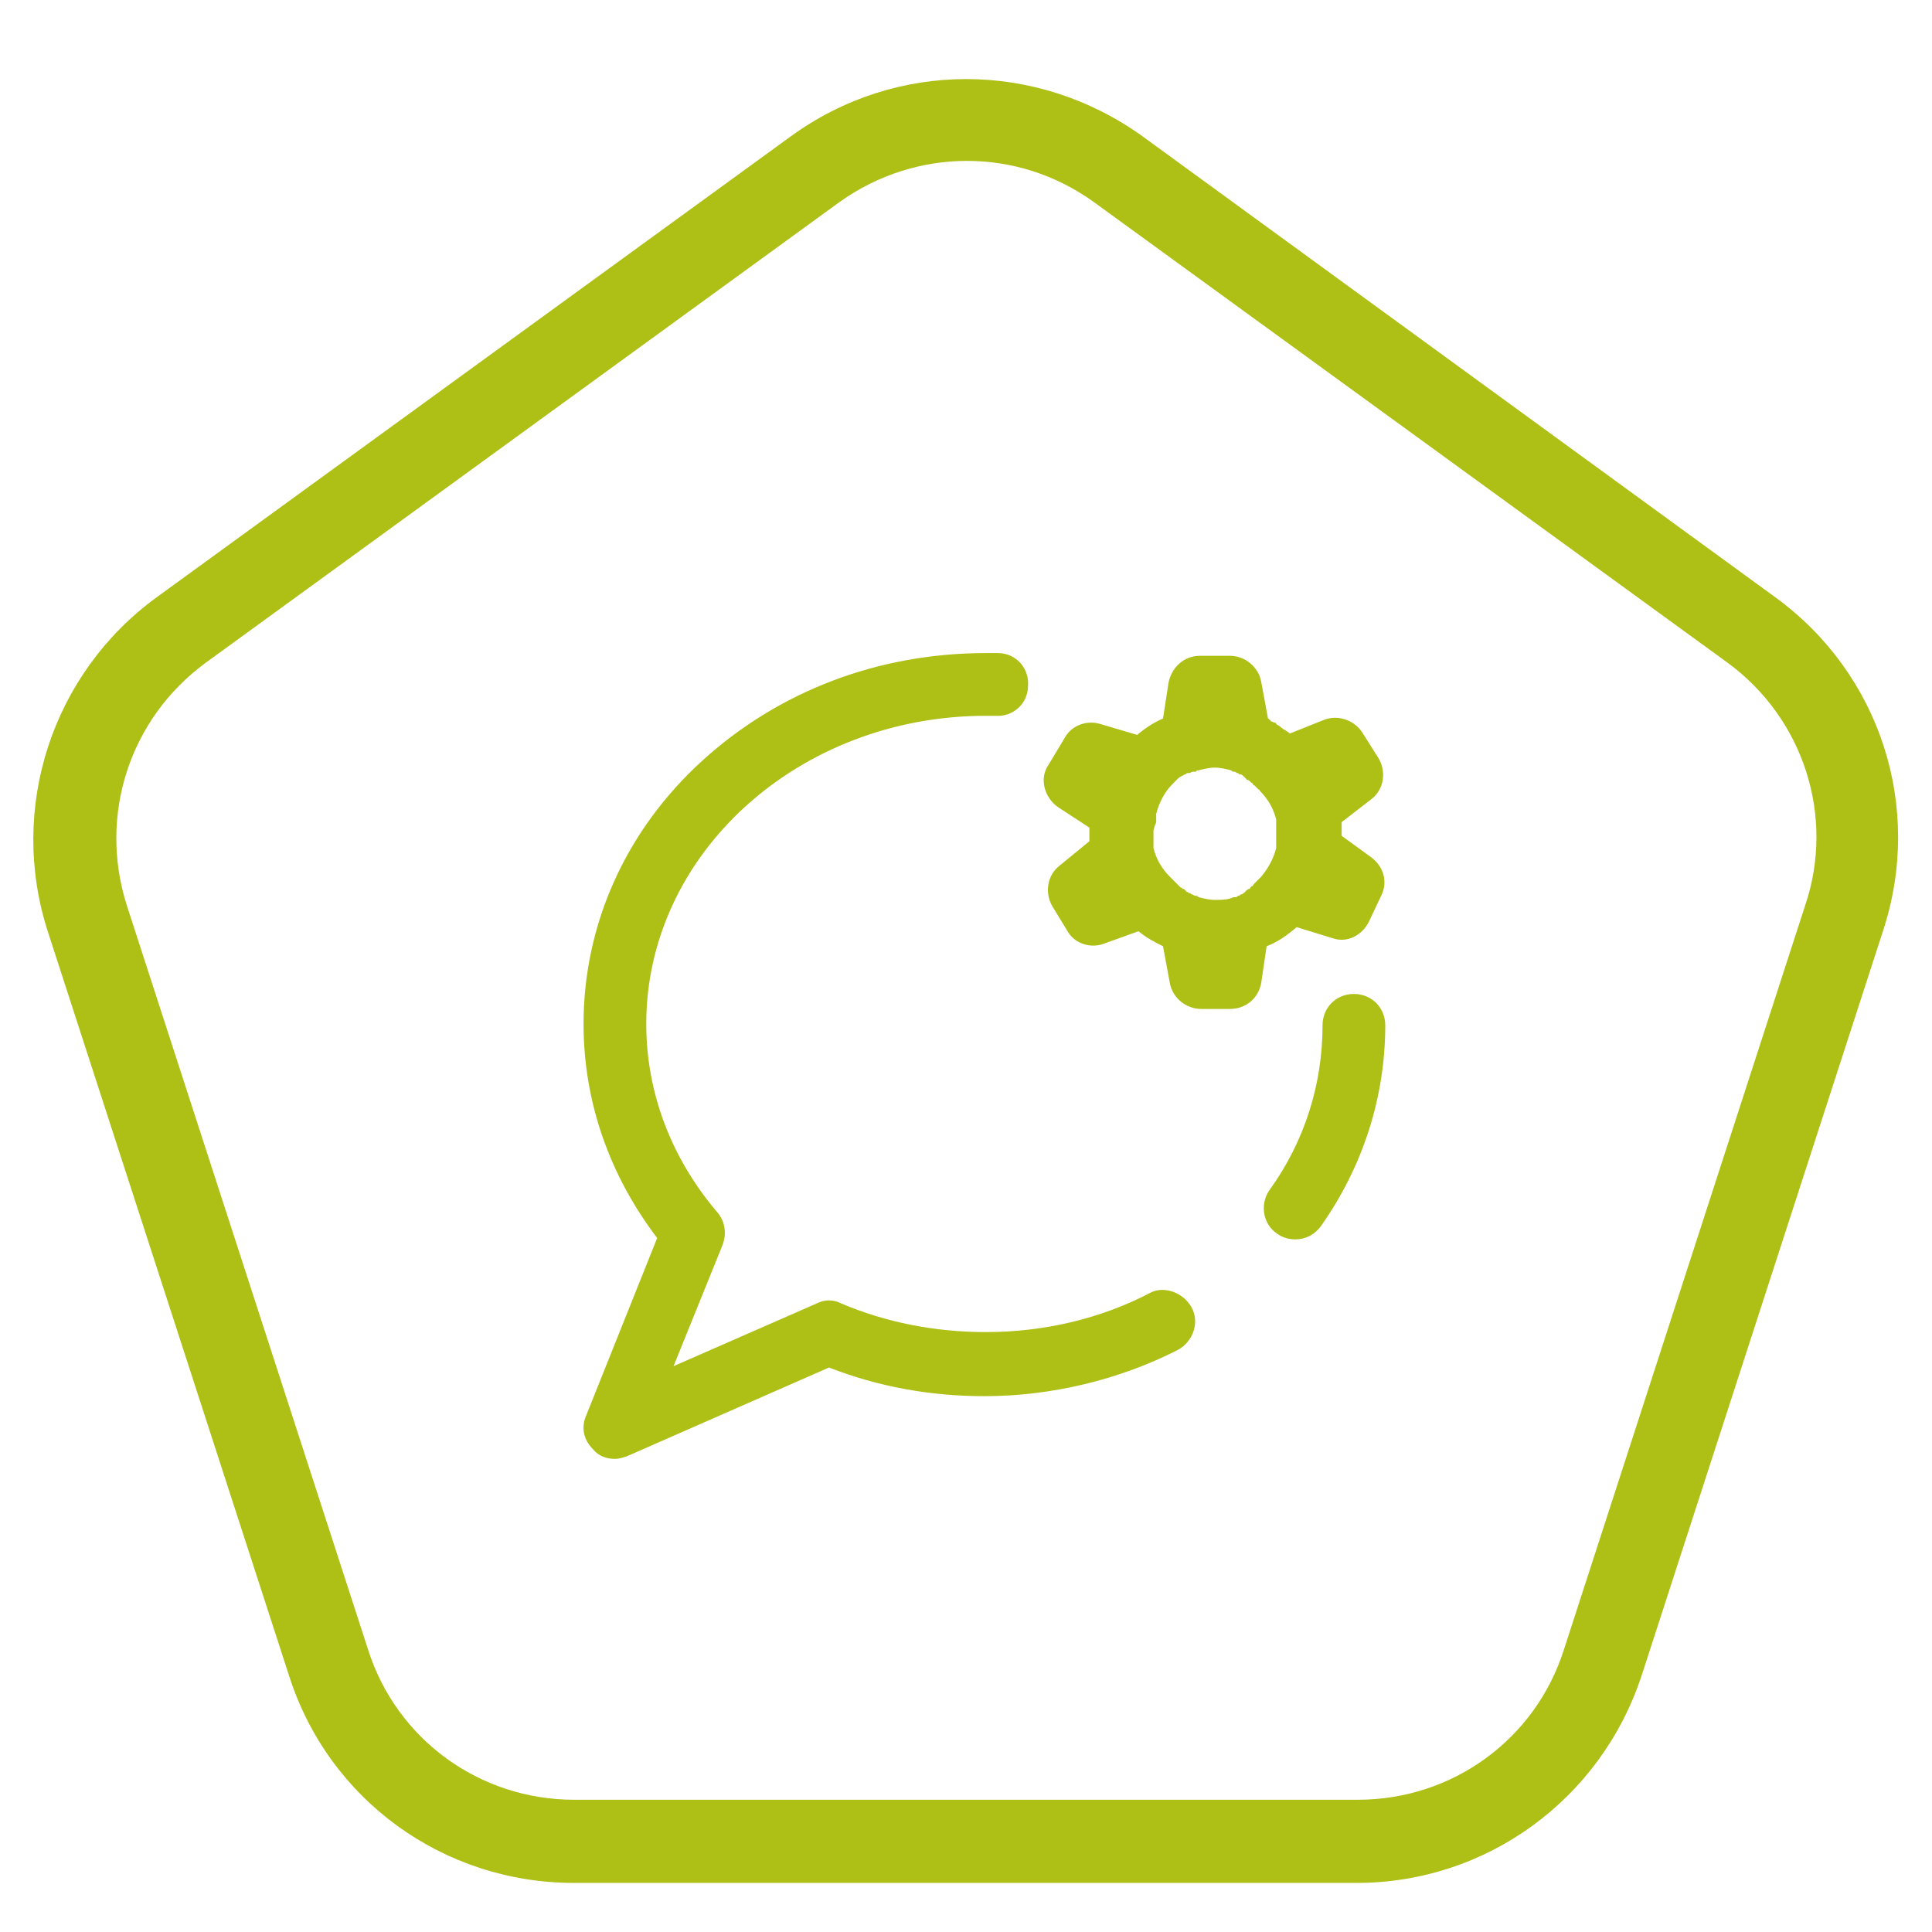
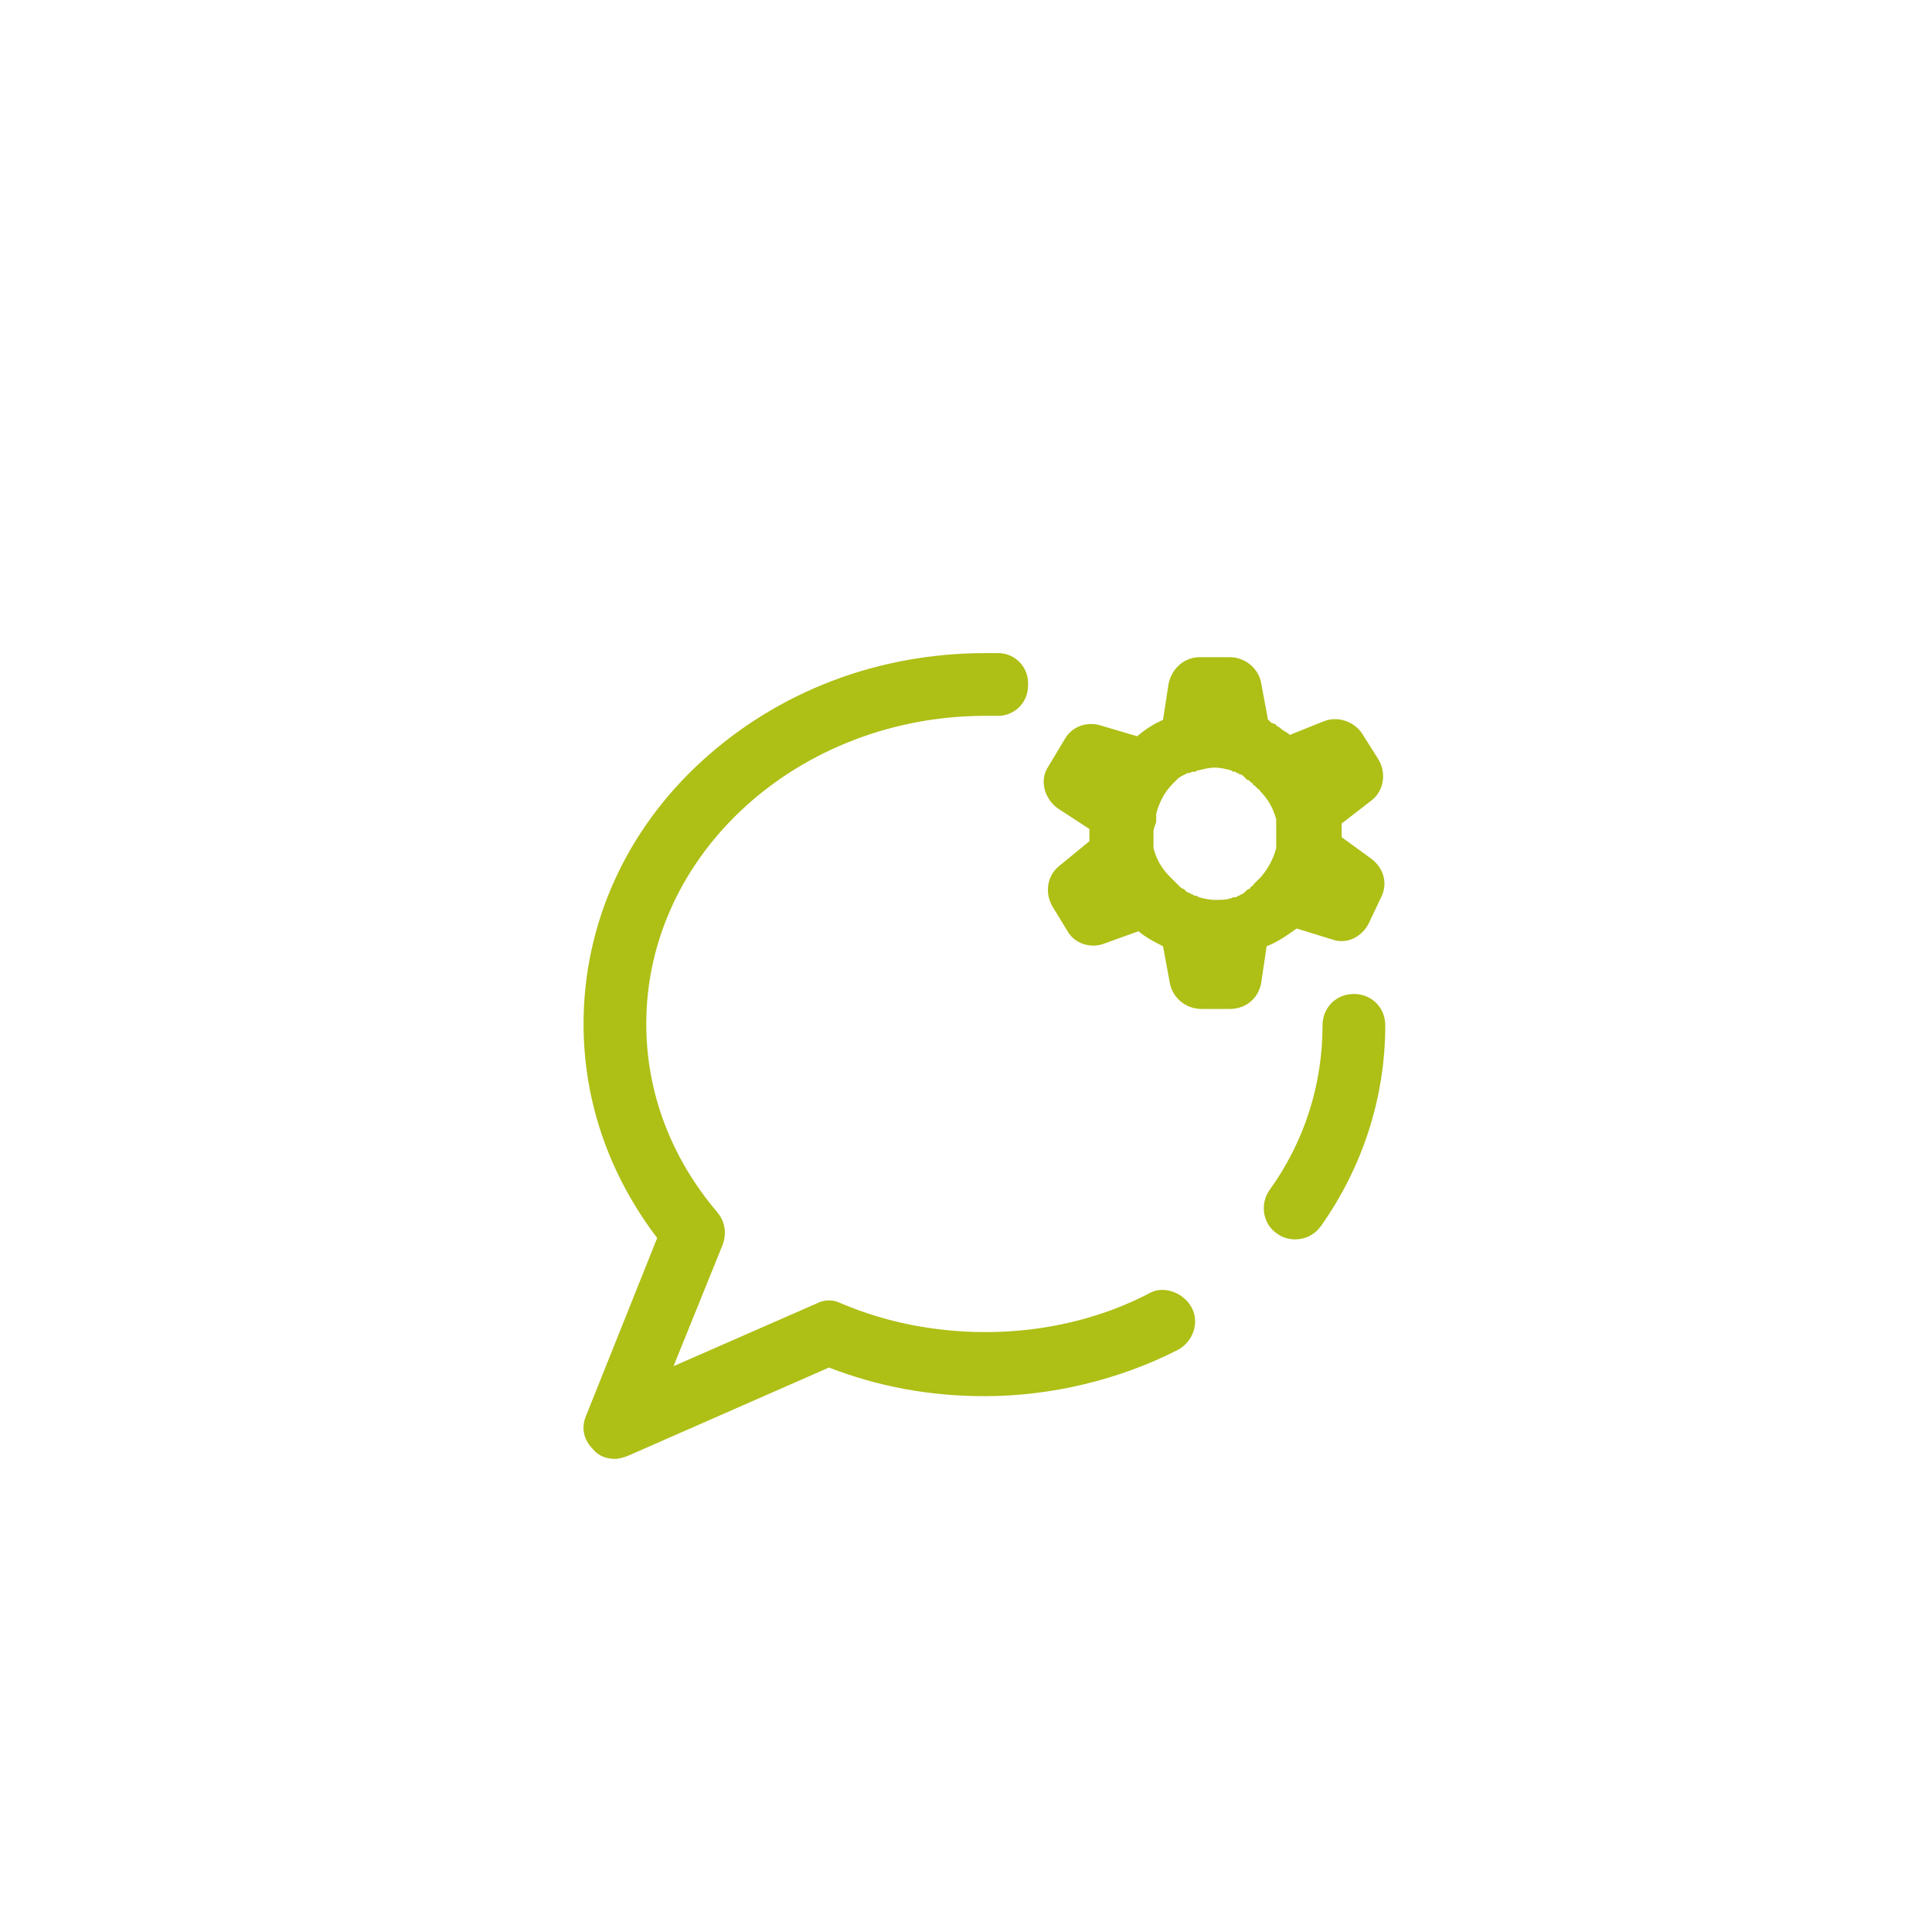
<svg xmlns="http://www.w3.org/2000/svg" version="1.1" id="Calque_1" x="0px" y="0px" viewBox="0 0 141.7 141.7" style="enable-background:new 0 0 141.7 141.7;" xml:space="preserve">
  <style type="text/css">
	.st0{fill:#AEBF16;}
</style>
-   <path class="st0" d="M130.2,43.8L83.8,10C76,4.4,65.7,4.4,58,10L11.5,43.8c-7.7,5.6-10.9,15.5-8,24.5l17.7,54.6  c2.9,9.1,11.3,15.2,20.9,15.2h57.4c9.5,0,17.9-6.1,20.9-15.2l17.7-54.6C141.1,59.2,137.9,49.4,130.2,43.8z M132.4,66.4l-17.7,54.6  c-2.1,6.6-8.2,11-15.1,11H42.1c-6.9,0-13-4.4-15.1-11L9.3,66.4c-2.1-6.6,0.2-13.7,5.8-17.8l46.5-33.8c2.8-2,6.1-3,9.3-3  c3.3,0,6.5,1,9.3,3l46.5,33.8C132.3,52.7,134.6,59.9,132.4,66.4z" />
-   <path class="st0" d="M87.4,95.9c0.6,1.1,0.1,2.5-1,3.1c-4.3,2.2-9.3,3.4-14.2,3.4c-4,0-7.8-0.7-11.4-2.1l-14.8,6.5  c-0.3,0.1-0.6,0.2-0.9,0.2c-0.6,0-1.2-0.2-1.6-0.7c-0.7-0.7-0.9-1.6-0.5-2.5l5.2-13c-3.5-4.6-5.4-10-5.4-15.7  c0-7.3,3.1-14.2,8.7-19.3c5.6-5.1,12.9-7.9,20.8-7.9c0.3,0,0.6,0,0.9,0c1.3,0,2.3,1.1,2.2,2.4c0,1.3-1.1,2.3-2.4,2.2  c-0.2,0-0.5,0-0.7,0c-13.7,0-24.9,10.1-24.9,22.6c0,5,1.8,9.8,5.2,13.8c0.6,0.7,0.7,1.6,0.4,2.4l-3.6,8.9l10.5-4.6  c0.6-0.3,1.2-0.3,1.8,0c3.3,1.4,6.9,2.1,10.6,2.1c4.3,0,8.5-1,12.1-2.9C85.4,94.3,86.8,94.8,87.4,95.9z M99.3,72.9  c-1.3,0-2.3,1-2.3,2.3c0,4.3-1.3,8.5-3.9,12.1c-0.7,1-0.5,2.5,0.6,3.2c0.4,0.3,0.9,0.4,1.3,0.4c0.7,0,1.4-0.3,1.9-1  c3.1-4.4,4.7-9.5,4.7-14.7C101.6,73.9,100.6,72.9,99.3,72.9z M92.9,69.4l-0.4,2.7c-0.2,1.1-1.1,1.9-2.3,1.9h-2.1  c-1.1,0-2.1-0.8-2.3-1.9l-0.5-2.7c-0.6-0.3-1.2-0.6-1.8-1.1l-2.5,0.9c-1,0.4-2.2,0-2.7-0.9l-1.1-1.8c-0.6-1-0.4-2.3,0.5-3l2.2-1.8  c0,0,0-0.1,0-0.1c0,0,0-0.1,0-0.1c0-0.1,0-0.3,0-0.4c0-0.1,0-0.3,0-0.4l-2.3-1.5c-1-0.7-1.4-2.1-0.7-3.1l1.2-2  c0.5-0.9,1.6-1.3,2.6-1l2.7,0.8c0.6-0.5,1.2-0.9,1.9-1.2l0.4-2.6c0.2-1.1,1.1-2,2.3-2h2.2c1.1,0,2.1,0.8,2.3,1.9l0.5,2.7  c0,0,0.1,0,0.1,0.1c0,0,0.1,0,0.1,0.1c0.1,0,0.2,0.1,0.3,0.1c0,0,0.1,0,0.1,0.1c0.1,0.1,0.2,0.1,0.3,0.2c0,0,0,0,0,0  c0.2,0.2,0.5,0.3,0.7,0.5l2.5-1c1-0.4,2.2,0,2.8,0.9l1.2,1.9c0.6,1,0.4,2.3-0.5,3l-2.2,1.7c0,0,0,0.1,0,0.1c0,0,0,0.1,0,0.1  c0,0.1,0,0.3,0,0.4c0,0.1,0,0.2,0,0.4l2.2,1.6c0.9,0.7,1.2,1.8,0.7,2.8l-0.9,1.9c-0.5,1-1.6,1.6-2.7,1.2l-2.6-0.8  C94.4,68.6,93.7,69.1,92.9,69.4z M84.6,61c0,0.1,0,0.2,0,0.3c0,0,0,0,0,0.1c0,0.1,0,0.1,0,0.2c0,0,0,0.1,0,0.1c0,0.1,0,0.1,0,0.2  c0,0,0,0.1,0,0.1c0,0.1,0,0.1,0,0.2c0.2,0.8,0.6,1.5,1.2,2.1c0,0,0.1,0.1,0.1,0.1c0,0,0.1,0.1,0.1,0.1c0.1,0.1,0.1,0.1,0.2,0.2  c0,0,0.1,0.1,0.1,0.1c0,0,0.1,0.1,0.1,0.1c0,0,0.1,0.1,0.1,0.1c0,0,0.1,0.1,0.1,0.1c0.1,0,0.1,0.1,0.2,0.1c0,0,0.1,0,0.1,0.1  c0,0,0.1,0,0.1,0.1c0,0,0.1,0,0.2,0.1c0.1,0,0.1,0,0.2,0.1c0.1,0,0.1,0,0.2,0.1c0,0,0.1,0,0.1,0c0.1,0,0.1,0,0.2,0.1  c0.4,0.1,0.8,0.2,1.2,0.2c0.4,0,0.8,0,1.1-0.1c0.1,0,0.2-0.1,0.3-0.1c0,0,0.1,0,0.1,0c0.1,0,0.1,0,0.2-0.1c0.1,0,0.1,0,0.2-0.1  c0.1,0,0.1,0,0.2-0.1c0,0,0.1,0,0.1-0.1c0,0,0.1,0,0.1-0.1c0.1,0,0.1-0.1,0.2-0.1c0,0,0.1,0,0.1-0.1c0,0,0.1-0.1,0.1-0.1  c0.1,0,0.1-0.1,0.2-0.2c0,0,0.1-0.1,0.1-0.1c0.1-0.1,0.1-0.1,0.2-0.2c0,0,0,0,0,0c0.1-0.1,0.1-0.1,0.2-0.2c0.5-0.6,0.9-1.3,1.1-2.1  c0,0,0-0.1,0-0.1c0,0,0-0.1,0-0.1c0-0.1,0-0.1,0-0.2c0,0,0,0,0,0c0-0.2,0-0.3,0-0.5c0-0.1,0-0.2,0-0.3c0,0,0,0,0-0.1  c0-0.1,0-0.1,0-0.2c0,0,0-0.1,0-0.1c0-0.1,0-0.1,0-0.2c0,0,0-0.1,0-0.1c0-0.1,0-0.1,0-0.2c-0.2-0.8-0.6-1.5-1.2-2.1  c0-0.1-0.1-0.1-0.1-0.1c0,0,0,0-0.1-0.1c-0.1-0.1-0.1-0.1-0.2-0.2c0,0-0.1,0-0.1-0.1c0,0-0.1-0.1-0.1-0.1c0,0-0.1,0-0.1-0.1  c-0.1,0-0.1-0.1-0.2-0.1c0,0-0.1,0-0.1-0.1c0,0-0.1,0-0.1-0.1c0,0-0.1,0-0.1-0.1c-0.1,0-0.1-0.1-0.2-0.1c-0.1,0-0.1,0-0.2-0.1  c-0.1,0-0.1,0-0.2-0.1c0,0-0.1,0-0.1,0c-0.1,0-0.1,0-0.2-0.1c-0.4-0.1-0.8-0.2-1.2-0.2c-0.4,0-0.8,0.1-1.2,0.2c-0.1,0-0.1,0-0.2,0.1  c0,0-0.1,0-0.1,0c0,0-0.1,0-0.1,0c-0.1,0-0.2,0.1-0.3,0.1c0,0,0,0-0.1,0c-0.1,0-0.1,0.1-0.2,0.1c0,0,0,0,0,0  c-0.2,0.1-0.4,0.2-0.5,0.3c0,0,0,0,0,0c-0.1,0.1-0.2,0.2-0.3,0.3c0,0,0,0,0,0c0,0-0.1,0.1-0.1,0.1c0,0,0,0,0,0  c-0.6,0.6-1,1.4-1.2,2.2c0,0.1,0,0.2,0,0.2c0,0,0,0,0,0c0,0.1,0,0.2,0,0.2c0,0,0,0,0,0c0,0.1,0,0.2,0,0.2c0,0,0,0,0,0  C84.6,60.8,84.6,60.9,84.6,61z" />
+   <path class="st0" d="M87.4,95.9c0.6,1.1,0.1,2.5-1,3.1c-4.3,2.2-9.3,3.4-14.2,3.4c-4,0-7.8-0.7-11.4-2.1l-14.8,6.5  c-0.3,0.1-0.6,0.2-0.9,0.2c-0.6,0-1.2-0.2-1.6-0.7c-0.7-0.7-0.9-1.6-0.5-2.5l5.2-13c-3.5-4.6-5.4-10-5.4-15.7  c0-7.3,3.1-14.2,8.7-19.3c5.6-5.1,12.9-7.9,20.8-7.9c0.3,0,0.6,0,0.9,0c1.3,0,2.3,1.1,2.2,2.4c0,1.3-1.1,2.3-2.4,2.2  c-0.2,0-0.5,0-0.7,0c-13.7,0-24.9,10.1-24.9,22.6c0,5,1.8,9.8,5.2,13.8c0.6,0.7,0.7,1.6,0.4,2.4l-3.6,8.9l10.5-4.6  c0.6-0.3,1.2-0.3,1.8,0c3.3,1.4,6.9,2.1,10.6,2.1c4.3,0,8.5-1,12.1-2.9C85.4,94.3,86.8,94.8,87.4,95.9z M99.3,72.9  c-1.3,0-2.3,1-2.3,2.3c0,4.3-1.3,8.5-3.9,12.1c-0.7,1-0.5,2.5,0.6,3.2c0.4,0.3,0.9,0.4,1.3,0.4c0.7,0,1.4-0.3,1.9-1  c3.1-4.4,4.7-9.5,4.7-14.7C101.6,73.9,100.6,72.9,99.3,72.9z M92.9,69.4l-0.4,2.7c-0.2,1.1-1.1,1.9-2.3,1.9h-2.1  c-1.1,0-2.1-0.8-2.3-1.9l-0.5-2.7c-0.6-0.3-1.2-0.6-1.8-1.1l-2.5,0.9c-1,0.4-2.2,0-2.7-0.9l-1.1-1.8c-0.6-1-0.4-2.3,0.5-3l2.2-1.8  c0,0,0-0.1,0-0.1c0-0.1,0-0.3,0-0.4c0-0.1,0-0.3,0-0.4l-2.3-1.5c-1-0.7-1.4-2.1-0.7-3.1l1.2-2  c0.5-0.9,1.6-1.3,2.6-1l2.7,0.8c0.6-0.5,1.2-0.9,1.9-1.2l0.4-2.6c0.2-1.1,1.1-2,2.3-2h2.2c1.1,0,2.1,0.8,2.3,1.9l0.5,2.7  c0,0,0.1,0,0.1,0.1c0,0,0.1,0,0.1,0.1c0.1,0,0.2,0.1,0.3,0.1c0,0,0.1,0,0.1,0.1c0.1,0.1,0.2,0.1,0.3,0.2c0,0,0,0,0,0  c0.2,0.2,0.5,0.3,0.7,0.5l2.5-1c1-0.4,2.2,0,2.8,0.9l1.2,1.9c0.6,1,0.4,2.3-0.5,3l-2.2,1.7c0,0,0,0.1,0,0.1c0,0,0,0.1,0,0.1  c0,0.1,0,0.3,0,0.4c0,0.1,0,0.2,0,0.4l2.2,1.6c0.9,0.7,1.2,1.8,0.7,2.8l-0.9,1.9c-0.5,1-1.6,1.6-2.7,1.2l-2.6-0.8  C94.4,68.6,93.7,69.1,92.9,69.4z M84.6,61c0,0.1,0,0.2,0,0.3c0,0,0,0,0,0.1c0,0.1,0,0.1,0,0.2c0,0,0,0.1,0,0.1c0,0.1,0,0.1,0,0.2  c0,0,0,0.1,0,0.1c0,0.1,0,0.1,0,0.2c0.2,0.8,0.6,1.5,1.2,2.1c0,0,0.1,0.1,0.1,0.1c0,0,0.1,0.1,0.1,0.1c0.1,0.1,0.1,0.1,0.2,0.2  c0,0,0.1,0.1,0.1,0.1c0,0,0.1,0.1,0.1,0.1c0,0,0.1,0.1,0.1,0.1c0,0,0.1,0.1,0.1,0.1c0.1,0,0.1,0.1,0.2,0.1c0,0,0.1,0,0.1,0.1  c0,0,0.1,0,0.1,0.1c0,0,0.1,0,0.2,0.1c0.1,0,0.1,0,0.2,0.1c0.1,0,0.1,0,0.2,0.1c0,0,0.1,0,0.1,0c0.1,0,0.1,0,0.2,0.1  c0.4,0.1,0.8,0.2,1.2,0.2c0.4,0,0.8,0,1.1-0.1c0.1,0,0.2-0.1,0.3-0.1c0,0,0.1,0,0.1,0c0.1,0,0.1,0,0.2-0.1c0.1,0,0.1,0,0.2-0.1  c0.1,0,0.1,0,0.2-0.1c0,0,0.1,0,0.1-0.1c0,0,0.1,0,0.1-0.1c0.1,0,0.1-0.1,0.2-0.1c0,0,0.1,0,0.1-0.1c0,0,0.1-0.1,0.1-0.1  c0.1,0,0.1-0.1,0.2-0.2c0,0,0.1-0.1,0.1-0.1c0.1-0.1,0.1-0.1,0.2-0.2c0,0,0,0,0,0c0.1-0.1,0.1-0.1,0.2-0.2c0.5-0.6,0.9-1.3,1.1-2.1  c0,0,0-0.1,0-0.1c0,0,0-0.1,0-0.1c0-0.1,0-0.1,0-0.2c0,0,0,0,0,0c0-0.2,0-0.3,0-0.5c0-0.1,0-0.2,0-0.3c0,0,0,0,0-0.1  c0-0.1,0-0.1,0-0.2c0,0,0-0.1,0-0.1c0-0.1,0-0.1,0-0.2c0,0,0-0.1,0-0.1c0-0.1,0-0.1,0-0.2c-0.2-0.8-0.6-1.5-1.2-2.1  c0-0.1-0.1-0.1-0.1-0.1c0,0,0,0-0.1-0.1c-0.1-0.1-0.1-0.1-0.2-0.2c0,0-0.1,0-0.1-0.1c0,0-0.1-0.1-0.1-0.1c0,0-0.1,0-0.1-0.1  c-0.1,0-0.1-0.1-0.2-0.1c0,0-0.1,0-0.1-0.1c0,0-0.1,0-0.1-0.1c0,0-0.1,0-0.1-0.1c-0.1,0-0.1-0.1-0.2-0.1c-0.1,0-0.1,0-0.2-0.1  c-0.1,0-0.1,0-0.2-0.1c0,0-0.1,0-0.1,0c-0.1,0-0.1,0-0.2-0.1c-0.4-0.1-0.8-0.2-1.2-0.2c-0.4,0-0.8,0.1-1.2,0.2c-0.1,0-0.1,0-0.2,0.1  c0,0-0.1,0-0.1,0c0,0-0.1,0-0.1,0c-0.1,0-0.2,0.1-0.3,0.1c0,0,0,0-0.1,0c-0.1,0-0.1,0.1-0.2,0.1c0,0,0,0,0,0  c-0.2,0.1-0.4,0.2-0.5,0.3c0,0,0,0,0,0c-0.1,0.1-0.2,0.2-0.3,0.3c0,0,0,0,0,0c0,0-0.1,0.1-0.1,0.1c0,0,0,0,0,0  c-0.6,0.6-1,1.4-1.2,2.2c0,0.1,0,0.2,0,0.2c0,0,0,0,0,0c0,0.1,0,0.2,0,0.2c0,0,0,0,0,0c0,0.1,0,0.2,0,0.2c0,0,0,0,0,0  C84.6,60.8,84.6,60.9,84.6,61z" />
</svg>